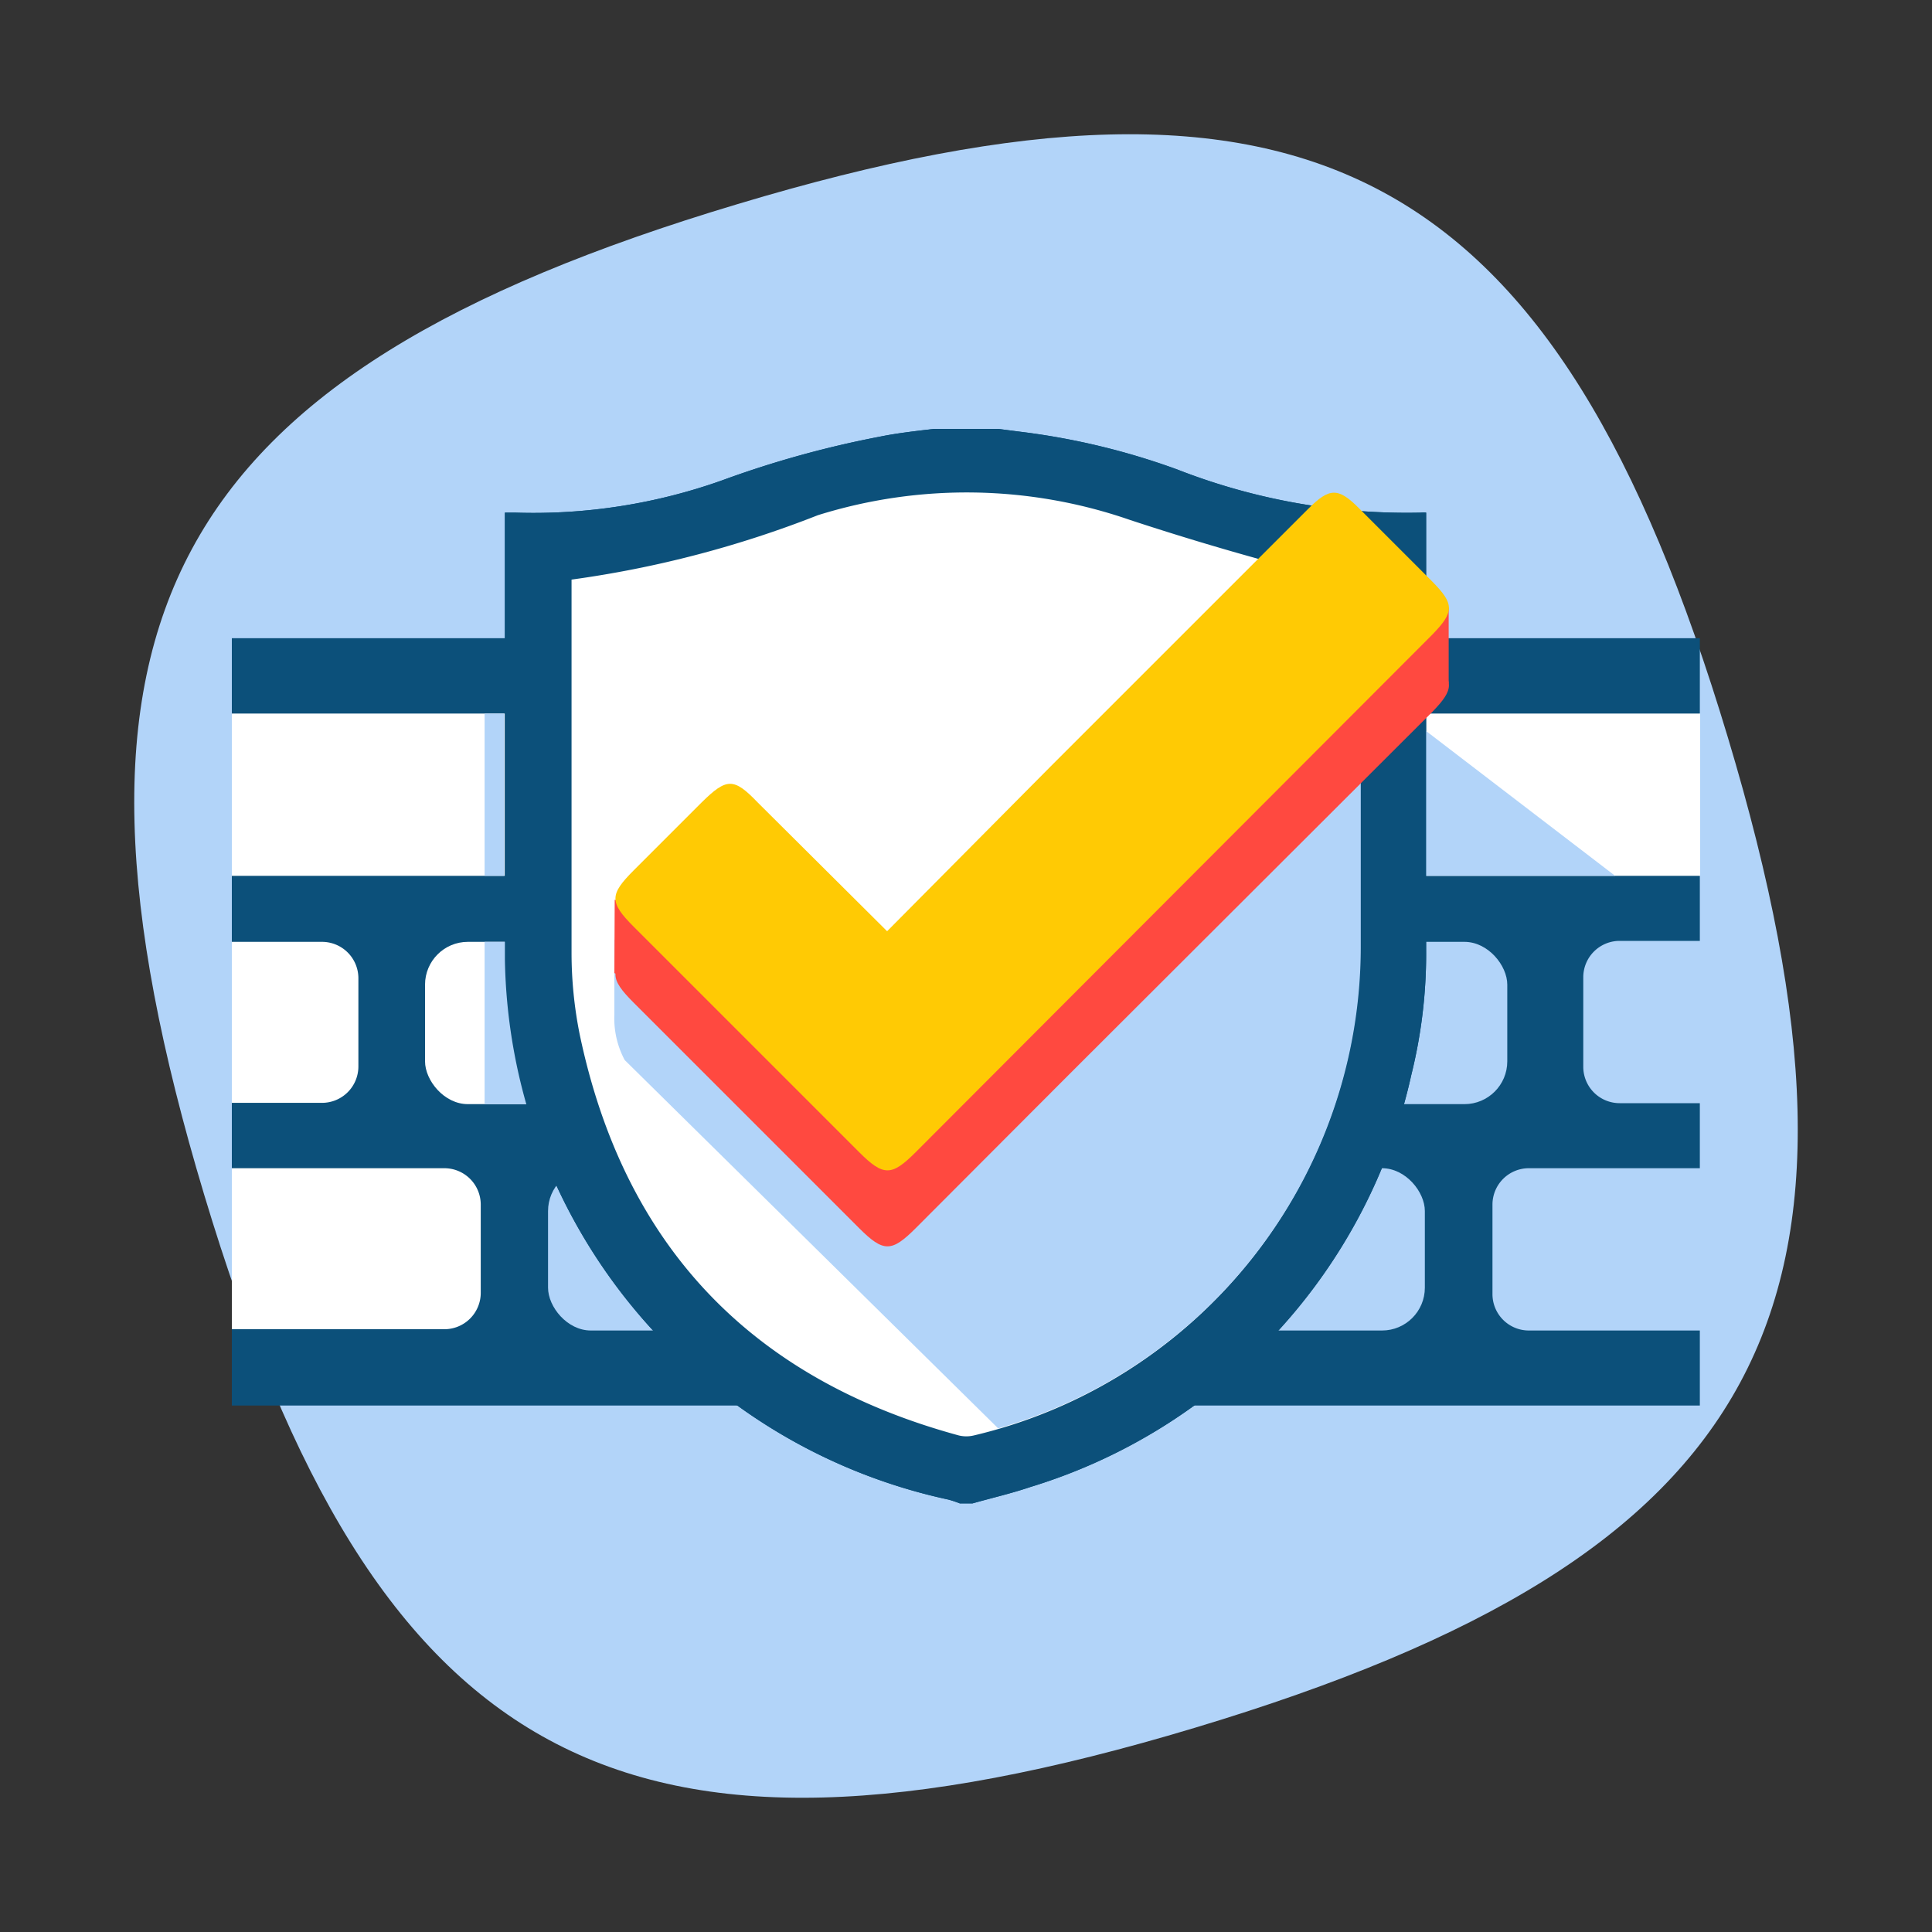
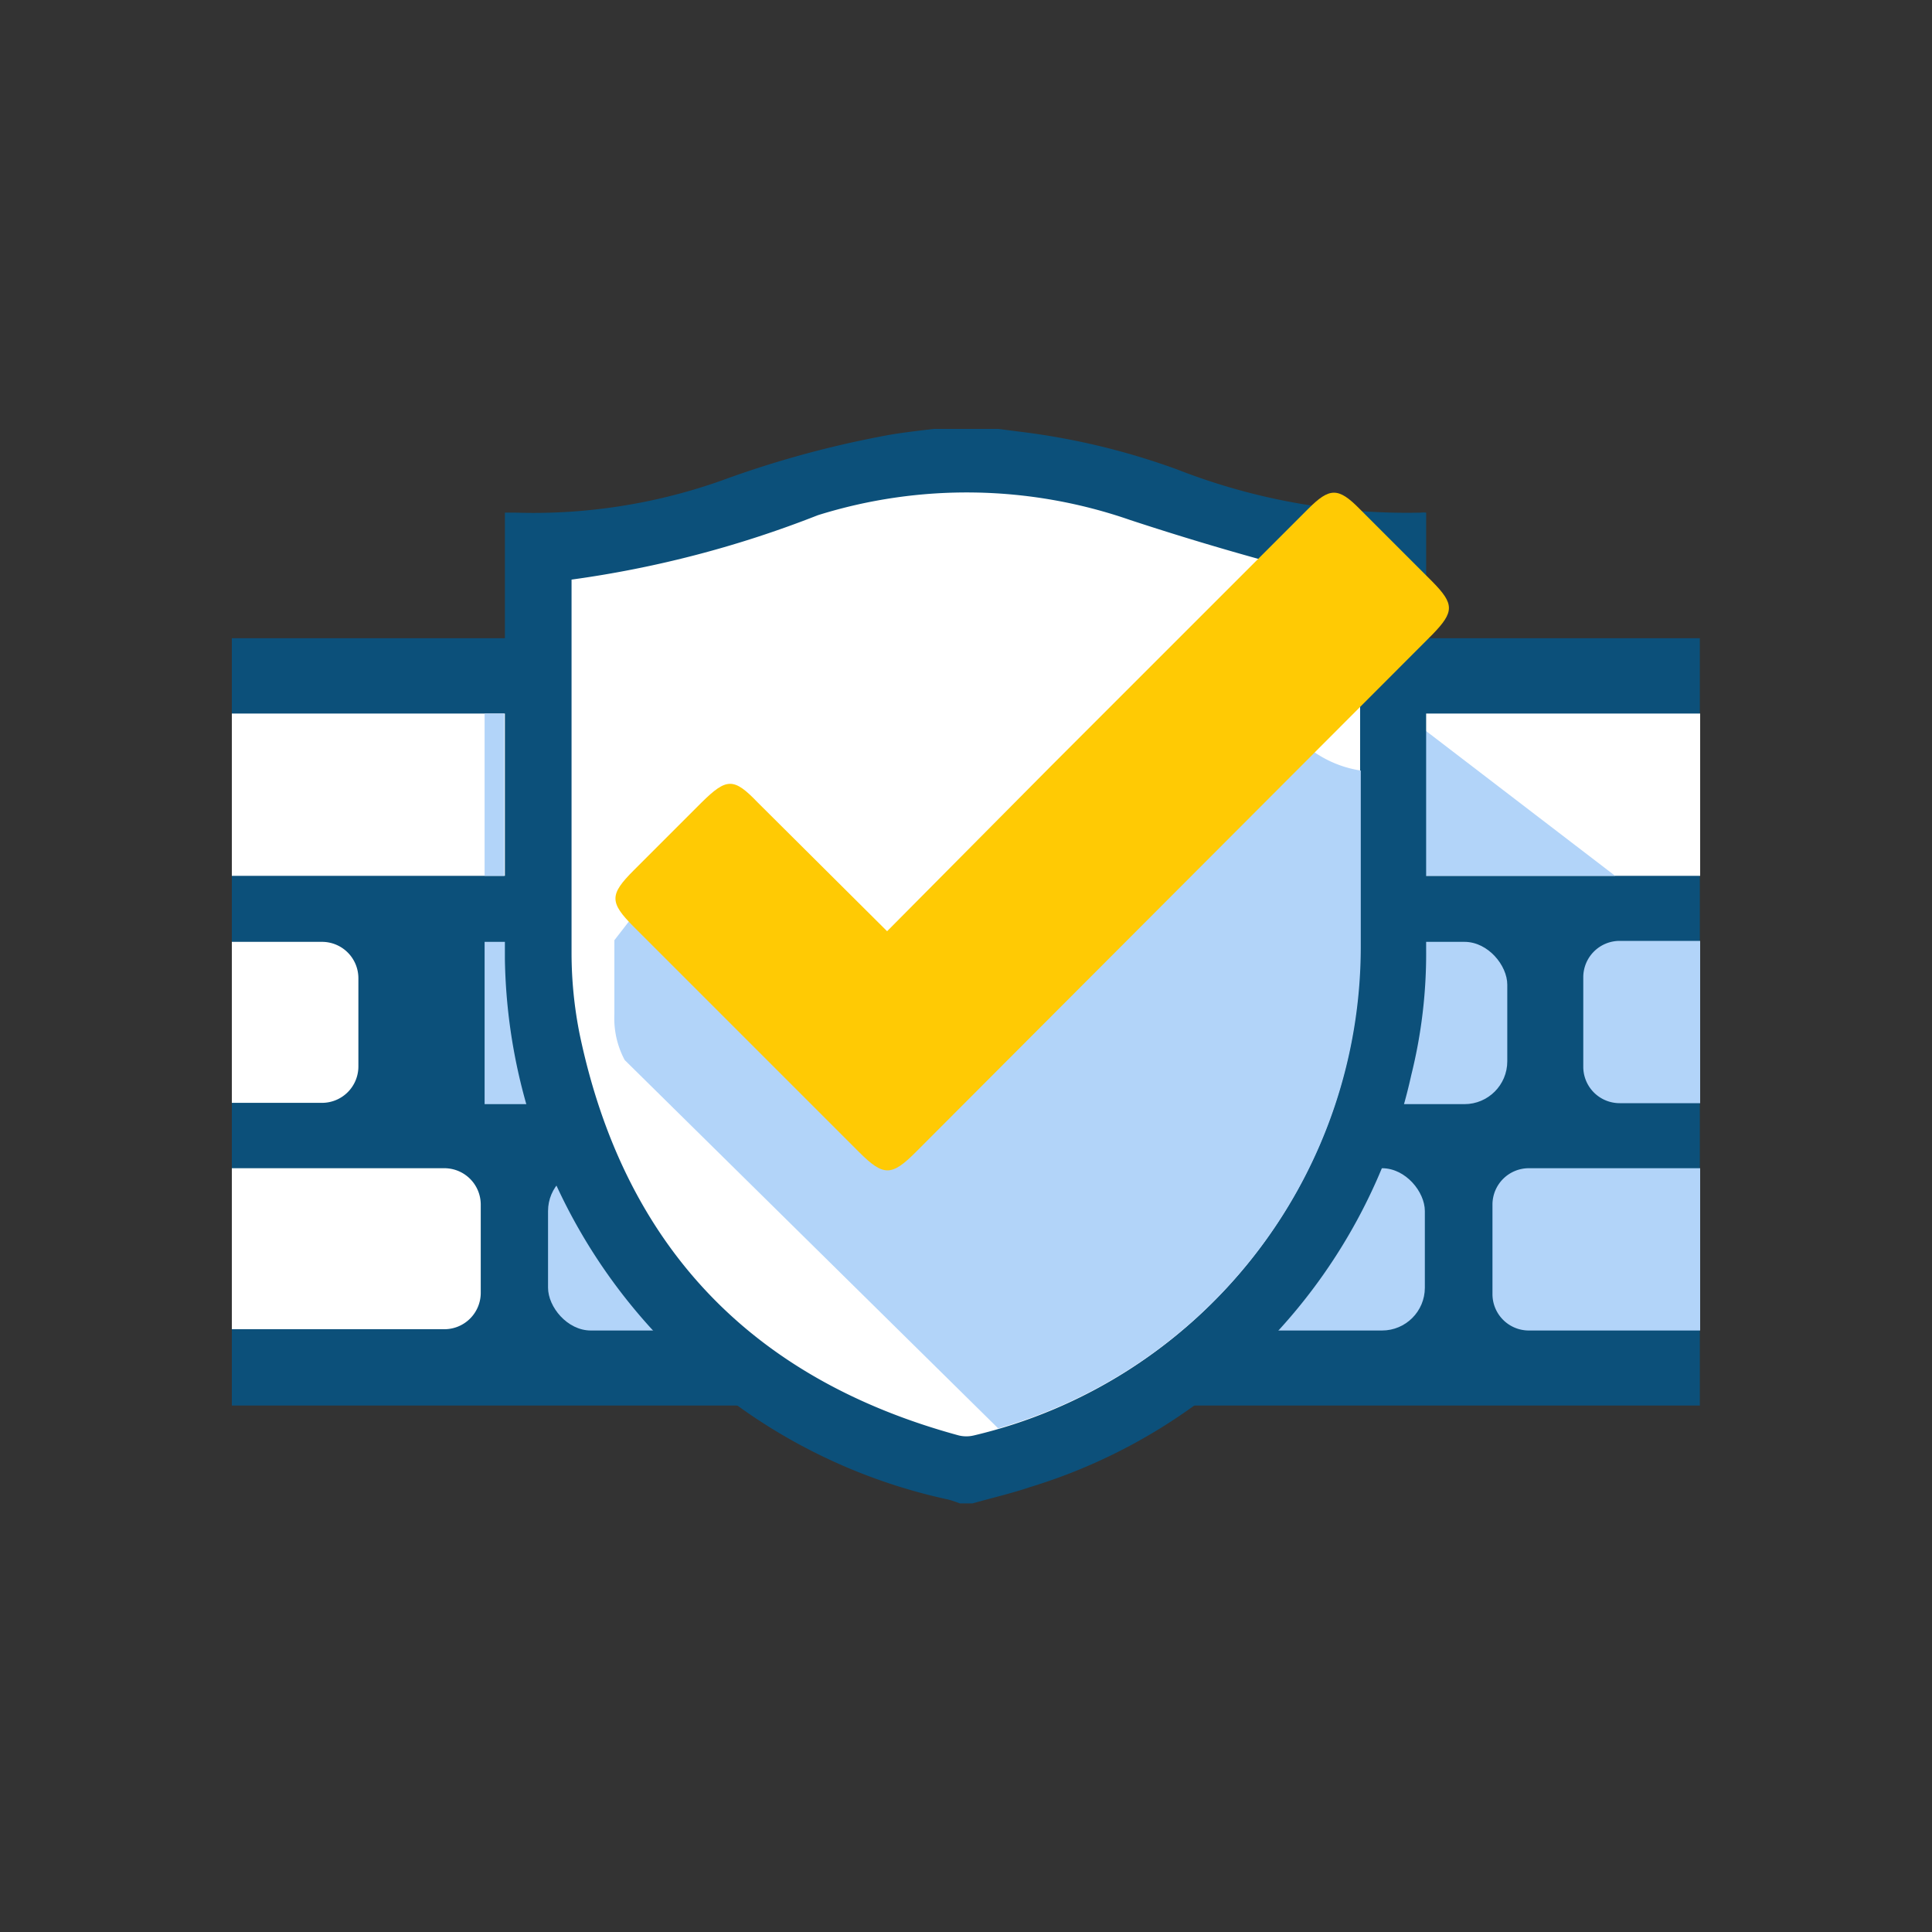
<svg xmlns="http://www.w3.org/2000/svg" width="60" height="60" viewBox="0 0 60 60">
  <rect x="0" y="0" width="60" height="60" fill="#333333" stroke="none" />
  <title>Icon IT Infastructure</title>
-   <path d="M22.9,6.34C5.14,11.66,1,19.34,6.34,37.1S19.34,59,37.1,53.66,59,40.66,53.66,22.9,40.66,1,22.9,6.34Z" fill="#b2d4f9" />
  <rect x="7.2" y="19.82" width="45.59" height="23.83" fill="#0c507a" />
  <rect x="7.2" y="22.16" width="9.03" height="5.04" fill="#fff" />
  <rect x="43.63" y="22.16" width="9.17" height="5.04" fill="#fff" />
-   <rect x="13.2" y="29.25" width="12.49" height="5.04" rx="1.33" ry="1.33" fill="#fff" />
  <rect x="17.02" y="36.28" width="12.49" height="5.04" rx="1.33" ry="1.33" fill="#b2d4f9" />
  <rect x="31.76" y="36.28" width="12.49" height="5.04" rx="1.33" ry="1.33" fill="#b2d4f9" />
  <rect x="34.32" y="29.25" width="12.49" height="5.04" rx="1.33" ry="1.33" fill="#b2d4f9" />
-   <path d="M29,13.32H31l0.7,0.09a22,22,0,0,1,4.86,1.17,19.56,19.56,0,0,0,7.57,1.34,0.69,0.69,0,0,1,.16,0c0,0.09,0,.17,0,0.24q0,6.66,0,13.32a15.6,15.6,0,0,1-.46,3.9A17.28,17.28,0,0,1,32,46.18c-0.59.2-1.2,0.34-1.8,0.51H29.81a3.31,3.31,0,0,0-.36-0.12A17.45,17.45,0,0,1,15.68,29.78c0-4.54,0-9.08,0-13.62,0-.07,0-0.15,0-0.24H16a17.49,17.49,0,0,0,6.42-1,31.37,31.37,0,0,1,4.91-1.36C27.87,13.45,28.42,13.39,29,13.32Z" fill="#0c507a" />
  <path d="M42.25,18c-0.86-.15-1.7-0.24-2.5-0.46q-2.34-.63-4.65-1.39A15.48,15.48,0,0,0,25.4,16,33.21,33.21,0,0,1,17.75,18v0.29c0,3.78,0,7.55,0,11.33A12.89,12.89,0,0,0,18,32.11c1.37,6.56,5.31,10.71,11.78,12.47a1,1,0,0,0,.46,0,15.58,15.58,0,0,0,12-15.16c0-3.71,0-7.42,0-11.13C42.26,18.2,42.25,18.09,42.25,18Z" fill="#fff" />
  <path d="M52.8,36.28H47.48a1.13,1.13,0,0,0-1.13,1.13v2.78a1.13,1.13,0,0,0,1.13,1.13H52.8v-5Z" fill="#b2d4f9" />
  <path d="M52.8,29.22h-2.5a1.13,1.13,0,0,0-1.13,1.13v2.78a1.13,1.13,0,0,0,1.13,1.13h2.5v-5Z" fill="#b2d4f9" />
  <path d="M13.8,36.28H7.2v5h6.6a1.13,1.13,0,0,0,1.13-1.13V37.4A1.13,1.13,0,0,0,13.8,36.28Z" fill="#fff" />
  <path d="M10,29.25H7.2v5H10a1.13,1.13,0,0,0,1.13-1.13V30.38A1.13,1.13,0,0,0,10,29.25Z" fill="#fff" />
  <polygon points="44.05 22.52 43.63 26.95 43.63 27.2 50.16 27.2 44.05 22.52" fill="#b2d4f9" />
  <rect x="15.05" y="22.16" width="0.61" height="5.04" fill="#b2d4f9" />
  <rect x="15.05" y="29.25" width="2.27" height="5.04" fill="#b2d4f9" />
  <path d="M29,13.32H31l0.7,0.09a22,22,0,0,1,4.86,1.17,19.56,19.56,0,0,0,7.57,1.34,0.69,0.69,0,0,1,.16,0c0,0.09,0,.17,0,0.24q0,6.66,0,13.32a15.6,15.6,0,0,1-.46,3.9A17.28,17.28,0,0,1,32,46.18c-0.59.2-1.2,0.34-1.8,0.51H29.81a3.31,3.31,0,0,0-.36-0.12A17.45,17.45,0,0,1,15.68,29.78c0-4.54,0-9.08,0-13.62,0-.07,0-0.15,0-0.24H16a17.49,17.49,0,0,0,6.42-1,31.37,31.37,0,0,1,4.91-1.36C27.87,13.45,28.42,13.39,29,13.32Z" fill="#0c507a" />
  <path d="M42.25,18c-0.86-.15-1.7-0.24-2.5-0.46q-2.34-.63-4.65-1.39A15.48,15.48,0,0,0,25.4,16,33.21,33.21,0,0,1,17.75,18v0.29c0,3.78,0,7.55,0,11.33A12.89,12.89,0,0,0,18,32.11c1.37,6.56,5.31,10.71,11.78,12.47a1,1,0,0,0,.46,0,15.58,15.58,0,0,0,12-15.16c0-3.71,0-7.42,0-11.13C42.26,18.2,42.25,18.09,42.25,18Z" fill="#fff" />
  <path d="M40.51,23.12H39.36L35.74,25.4l-2.79,3.13-4.4,3.21-1.86-.08-6.42-4L19.08,29.2v2.3a2.75,2.75,0,0,0,.32,1.42L31,44.36A15.57,15.57,0,0,0,42.26,29.43c0-1.83,0-3.67,0-5.5A3.46,3.46,0,0,1,40.51,23.12Z" fill="#b2d4f9" />
-   <path d="M27.55,31.32l5.08-5.12,8-8c0.66-.66.93-0.67,1.59,0l2.26,2.26c0.69,0.7.69,0.94,0,1.65L33.21,33.36l-4.77,4.78c-0.75.75-1,.76-1.76,0l-7-7c-0.76-.76-0.75-1,0-1.75l2.11-2.11c0.78-.77,1-0.77,1.74,0Z" fill="#ff4940" />
-   <polygon points="19.09 27.94 19.08 30.22 27.47 33.74 44.99 21.22 44.99 18.86 27.28 30.84 19.09 27.94" fill="#ff4940" />
  <path d="M27.55,28.92l5.08-5.12,8-8c0.66-.66.93-0.67,1.59,0l2.26,2.26c0.69,0.7.69,0.94,0,1.65L33.21,31l-4.77,4.78c-0.75.75-1,.76-1.76,0l-7-7c-0.76-.76-0.75-1,0-1.75l2.11-2.11c0.78-.77,1-0.77,1.74,0Z" fill="#ffca04" />
</svg>